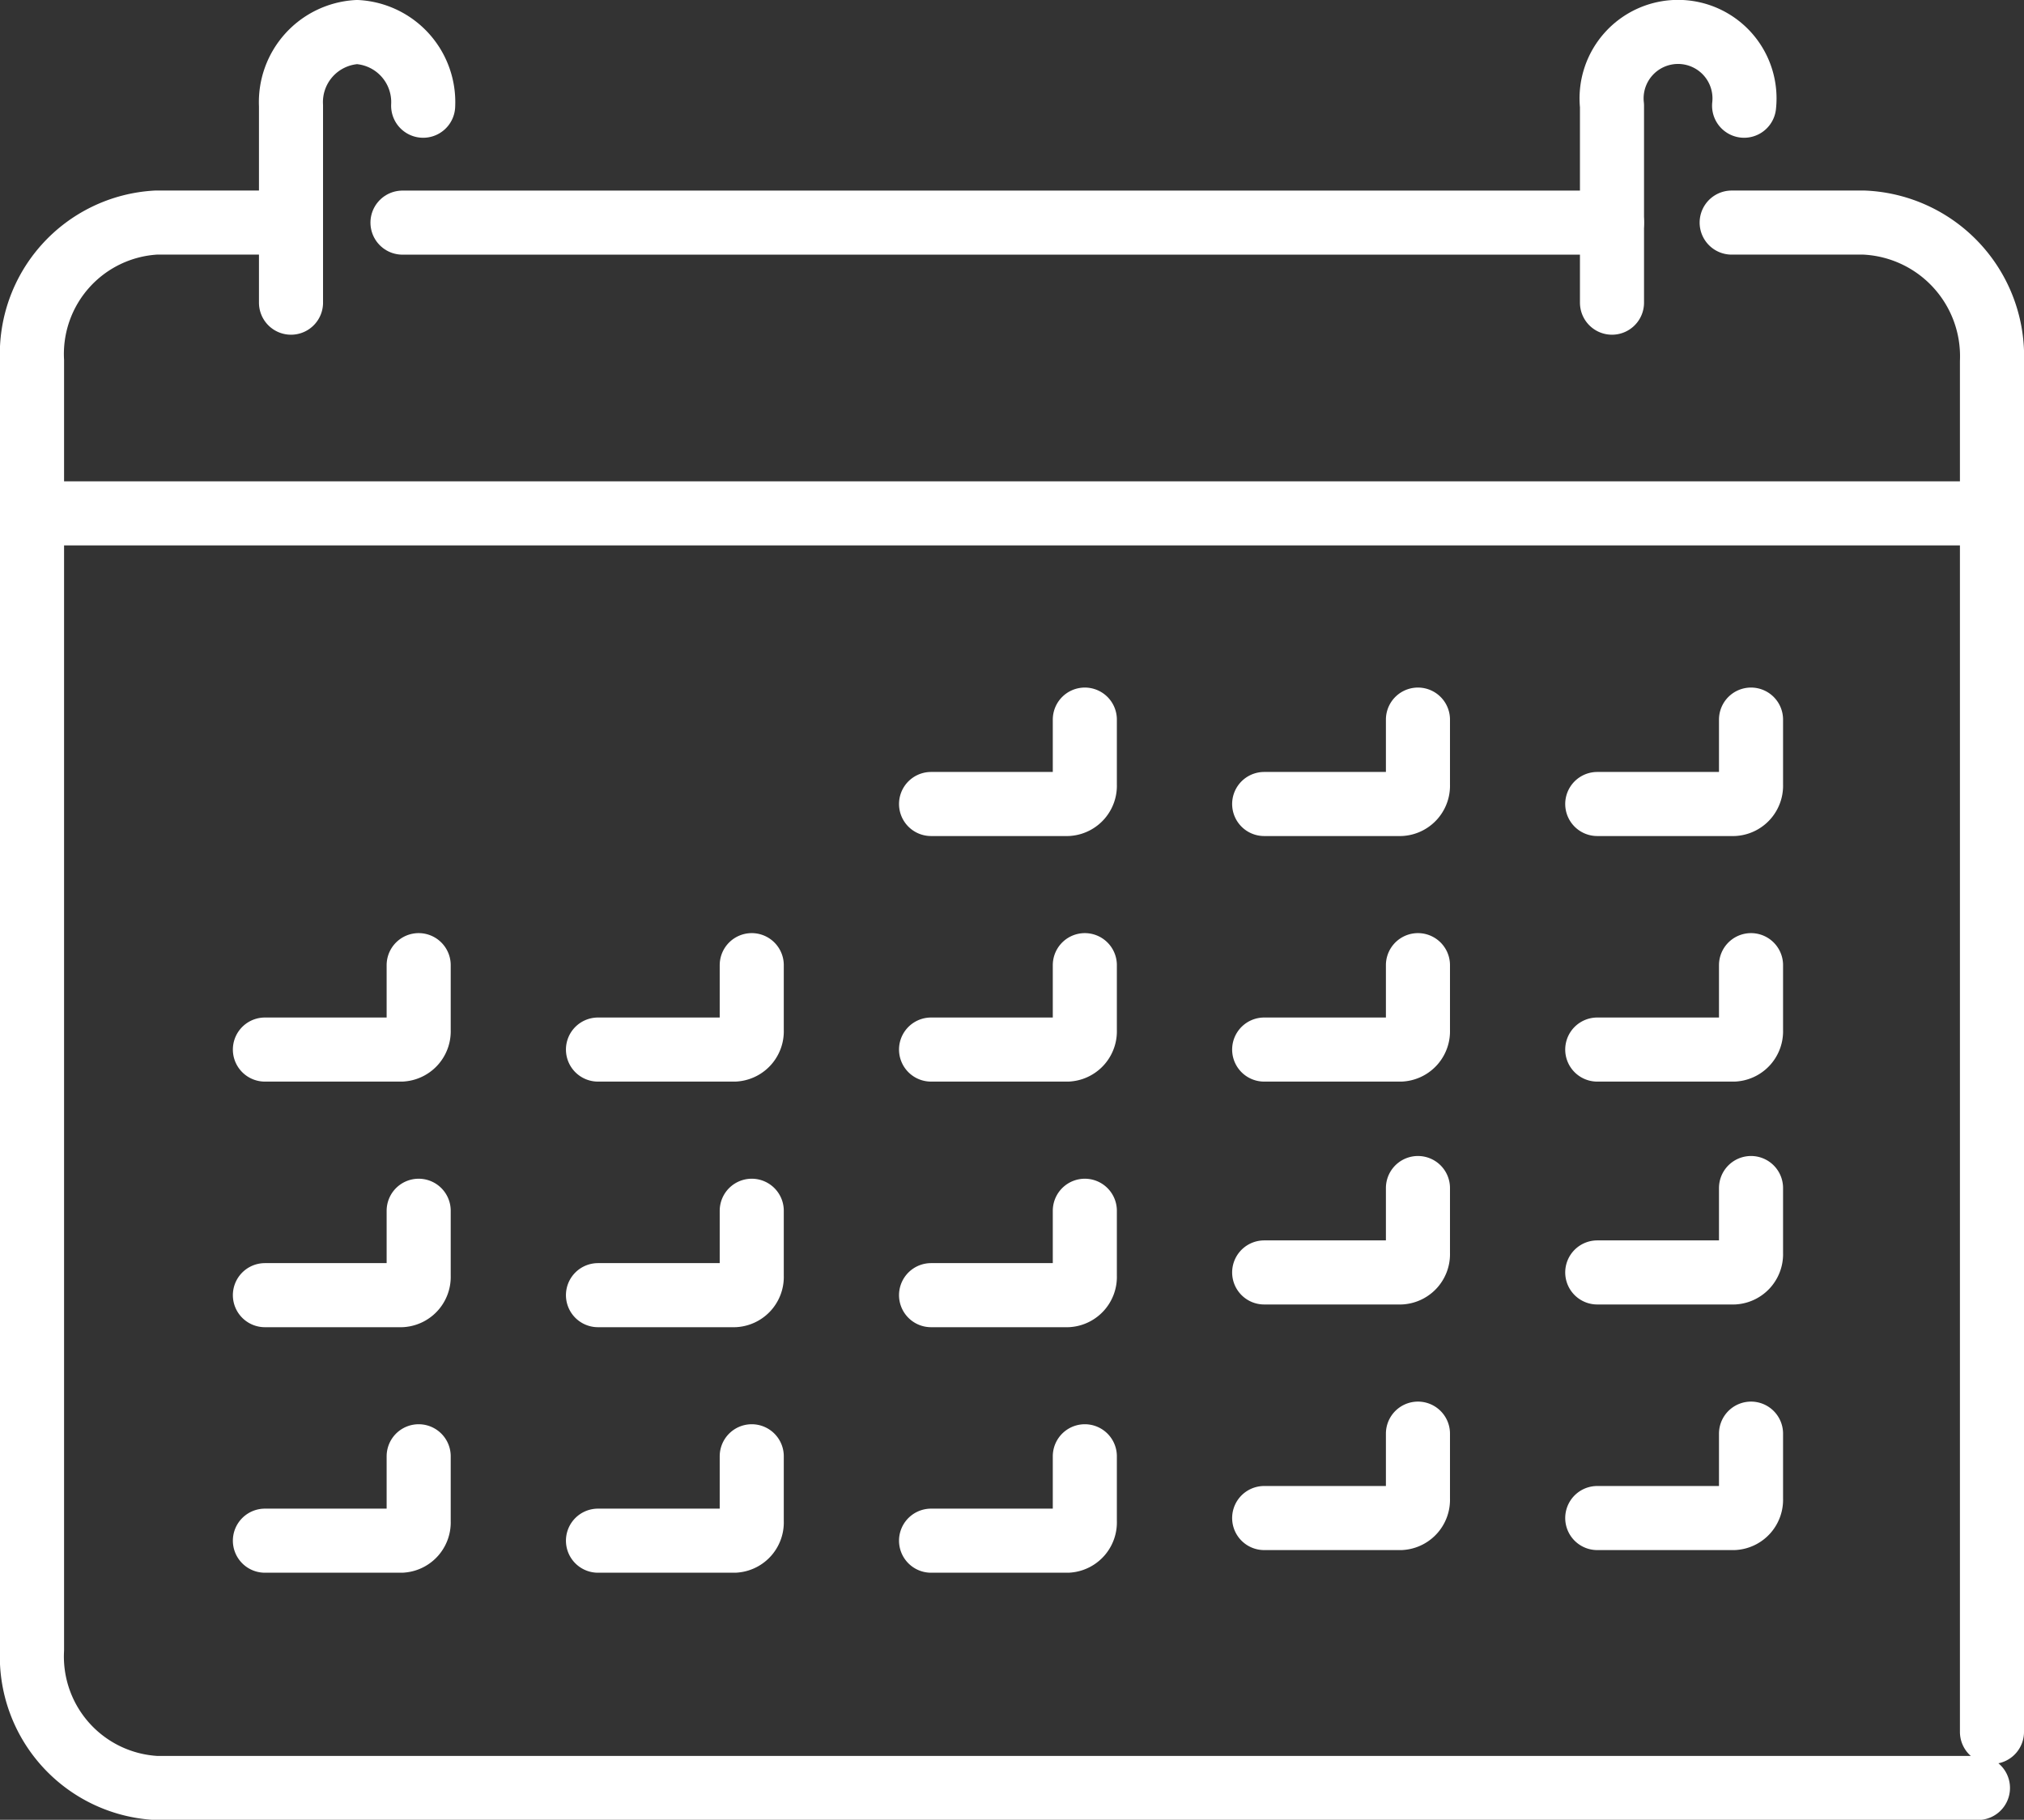
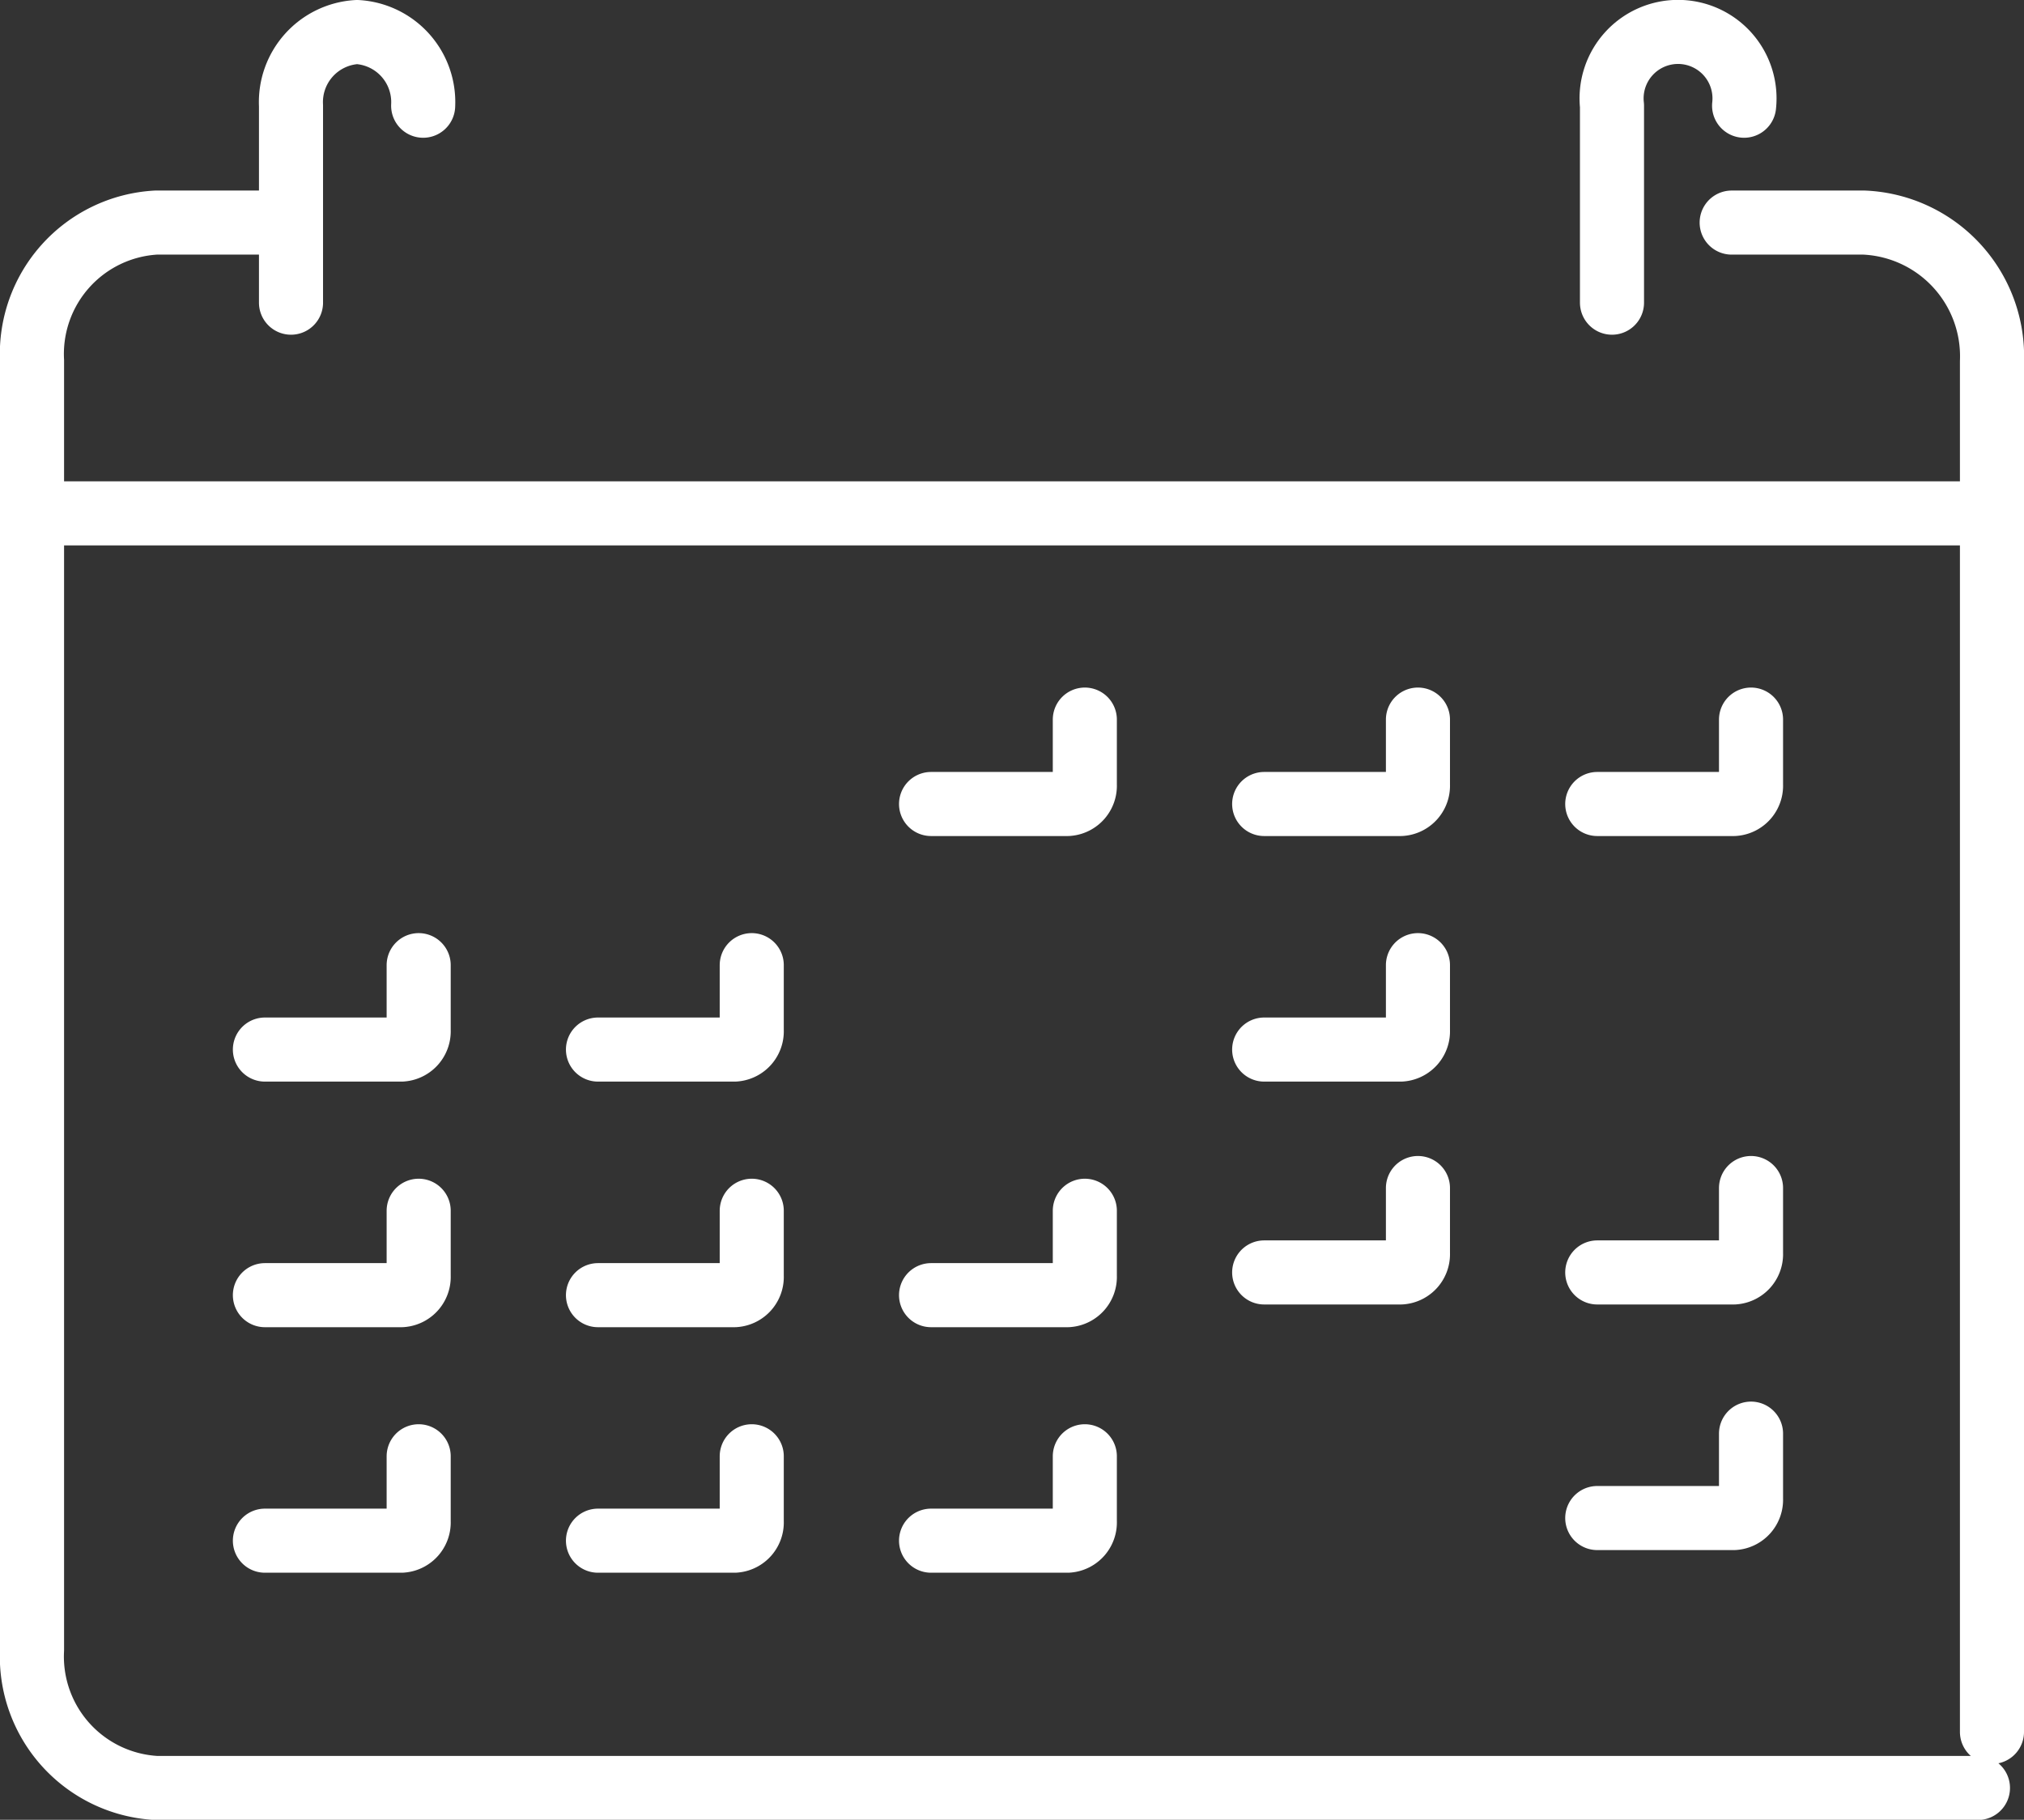
<svg xmlns="http://www.w3.org/2000/svg" width="47.386" height="42.605" viewBox="0 0 47.386 42.605">
  <rect x="0" y="0" width="47.386" height="42.605" fill="#333333" stroke="none" />
  <g id="Grupo_5357" data-name="Grupo 5357" transform="translate(0.75 0.75)">
    <path id="Trazado_5975" data-name="Trazado 5975" d="M46.808,44H4.15a3.081,3.081,0,0,1-2.9-3.235V10.587a3.081,3.081,0,0,1,2.9-3.235H7.131" transform="translate(-1.25 -2.891)" fill="none" stroke="#fff" stroke-linecap="round" stroke-linejoin="round" stroke-width="1.5" />
    <path id="Trazado_5976" data-name="Trazado 5976" d="M61.954,7.352h3.1a3.133,3.133,0,0,1,2.994,3.256v32.08" transform="translate(-22.162 -2.891)" fill="none" stroke="#fff" stroke-linecap="round" stroke-linejoin="round" stroke-width="1.5" />
-     <line id="Línea_746" data-name="Línea 746" x2="28.317" transform="translate(8.673 4.462)" fill="none" stroke="#fff" stroke-linecap="round" stroke-linejoin="round" stroke-width="1.5" />
    <line id="Línea_747" data-name="Línea 747" x2="45.358" transform="translate(0.169 11.269)" fill="none" stroke="#fff" stroke-linecap="round" stroke-linejoin="round" stroke-width="1.5" />
    <path id="Trazado_5977" data-name="Trazado 5977" d="M33.359,25.243h3.2a.428.428,0,0,0,.4-.449V23.267" transform="translate(-12.311 -7.17)" fill="none" stroke="#fff" stroke-linecap="round" stroke-linejoin="round" stroke-width="1.5" />
    <path id="Trazado_5978" data-name="Trazado 5978" d="M45.256,25.243h3.2a.428.428,0,0,0,.4-.449V23.267" transform="translate(-16.409 -7.17)" fill="none" stroke="#fff" stroke-linecap="round" stroke-linejoin="round" stroke-width="1.5" />
    <path id="Trazado_5979" data-name="Trazado 5979" d="M57.152,25.243h3.2a.428.428,0,0,0,.4-.449V23.267" transform="translate(-20.507 -7.17)" fill="none" stroke="#fff" stroke-linecap="round" stroke-linejoin="round" stroke-width="1.5" />
    <path id="Trazado_5980" data-name="Trazado 5980" d="M9.567,33.106h3.2a.428.428,0,0,0,.4-.449V31.13" transform="translate(-4.115 -9.284)" fill="none" stroke="#fff" stroke-linecap="round" stroke-linejoin="round" stroke-width="1.5" />
    <path id="Trazado_5981" data-name="Trazado 5981" d="M21.463,33.106h3.2a.428.428,0,0,0,.4-.449V31.13" transform="translate(-8.213 -9.284)" fill="none" stroke="#fff" stroke-linecap="round" stroke-linejoin="round" stroke-width="1.5" />
-     <path id="Trazado_5982" data-name="Trazado 5982" d="M33.359,33.106h3.2a.428.428,0,0,0,.4-.449V31.13" transform="translate(-12.311 -9.284)" fill="none" stroke="#fff" stroke-linecap="round" stroke-linejoin="round" stroke-width="1.5" />
    <path id="Trazado_5983" data-name="Trazado 5983" d="M45.256,33.106h3.2a.428.428,0,0,0,.4-.449V31.13" transform="translate(-16.409 -9.284)" fill="none" stroke="#fff" stroke-linecap="round" stroke-linejoin="round" stroke-width="1.5" />
-     <path id="Trazado_5984" data-name="Trazado 5984" d="M57.152,33.106h3.2a.428.428,0,0,0,.4-.449V31.13" transform="translate(-20.507 -9.284)" fill="none" stroke="#fff" stroke-linecap="round" stroke-linejoin="round" stroke-width="1.5" />
    <path id="Trazado_5985" data-name="Trazado 5985" d="M45.256,40.243h3.2a.428.428,0,0,0,.4-.449V38.267" transform="translate(-16.409 -11.203)" fill="none" stroke="#fff" stroke-linecap="round" stroke-linejoin="round" stroke-width="1.5" />
    <path id="Trazado_5986" data-name="Trazado 5986" d="M57.152,40.243h3.2a.428.428,0,0,0,.4-.449V38.267" transform="translate(-20.507 -11.203)" fill="none" stroke="#fff" stroke-linecap="round" stroke-linejoin="round" stroke-width="1.5" />
-     <path id="Trazado_5987" data-name="Trazado 5987" d="M45.256,48.106h3.2a.428.428,0,0,0,.4-.449V46.13" transform="translate(-16.409 -13.316)" fill="none" stroke="#fff" stroke-linecap="round" stroke-linejoin="round" stroke-width="1.5" />
    <path id="Trazado_5988" data-name="Trazado 5988" d="M57.152,48.106h3.2a.428.428,0,0,0,.4-.449V46.13" transform="translate(-20.507 -13.316)" fill="none" stroke="#fff" stroke-linecap="round" stroke-linejoin="round" stroke-width="1.5" />
    <path id="Trazado_5989" data-name="Trazado 5989" d="M9.567,40.969h3.2a.428.428,0,0,0,.4-.449V38.993" transform="translate(-4.115 -11.397)" fill="none" stroke="#fff" stroke-linecap="round" stroke-linejoin="round" stroke-width="1.5" />
    <path id="Trazado_5990" data-name="Trazado 5990" d="M21.463,40.969h3.2a.428.428,0,0,0,.4-.449V38.993" transform="translate(-8.213 -11.397)" fill="none" stroke="#fff" stroke-linecap="round" stroke-linejoin="round" stroke-width="1.5" />
    <path id="Trazado_5991" data-name="Trazado 5991" d="M33.359,40.969h3.2a.428.428,0,0,0,.4-.449V38.993" transform="translate(-12.311 -11.397)" fill="none" stroke="#fff" stroke-linecap="round" stroke-linejoin="round" stroke-width="1.5" />
    <path id="Trazado_5992" data-name="Trazado 5992" d="M9.567,48.832h3.2a.428.428,0,0,0,.4-.449V46.856" transform="translate(-4.115 -13.512)" fill="none" stroke="#fff" stroke-linecap="round" stroke-linejoin="round" stroke-width="1.5" />
    <path id="Trazado_5993" data-name="Trazado 5993" d="M21.463,48.832h3.2a.428.428,0,0,0,.4-.449V46.856" transform="translate(-8.213 -13.512)" fill="none" stroke="#fff" stroke-linecap="round" stroke-linejoin="round" stroke-width="1.5" />
    <path id="Trazado_5994" data-name="Trazado 5994" d="M33.359,48.832h3.2a.428.428,0,0,0,.4-.449V46.856" transform="translate(-12.311 -13.512)" fill="none" stroke="#fff" stroke-linecap="round" stroke-linejoin="round" stroke-width="1.5" />
    <path id="Trazado_5995" data-name="Trazado 5995" d="M13.594,2.975A1.643,1.643,0,0,0,12.047,1.25,1.643,1.643,0,0,0,10.5,2.975V7.586" transform="translate(-4.437 -1.25)" fill="none" stroke="#fff" stroke-linecap="round" stroke-linejoin="round" stroke-width="1.5" />
    <path id="Trazado_5996" data-name="Trazado 5996" d="M60.772,2.975a1.556,1.556,0,1,0-3.093,0V7.586" transform="translate(-20.689 -1.25)" fill="none" stroke="#fff" stroke-linecap="round" stroke-linejoin="round" stroke-width="1.5" />
  </g>
</svg>